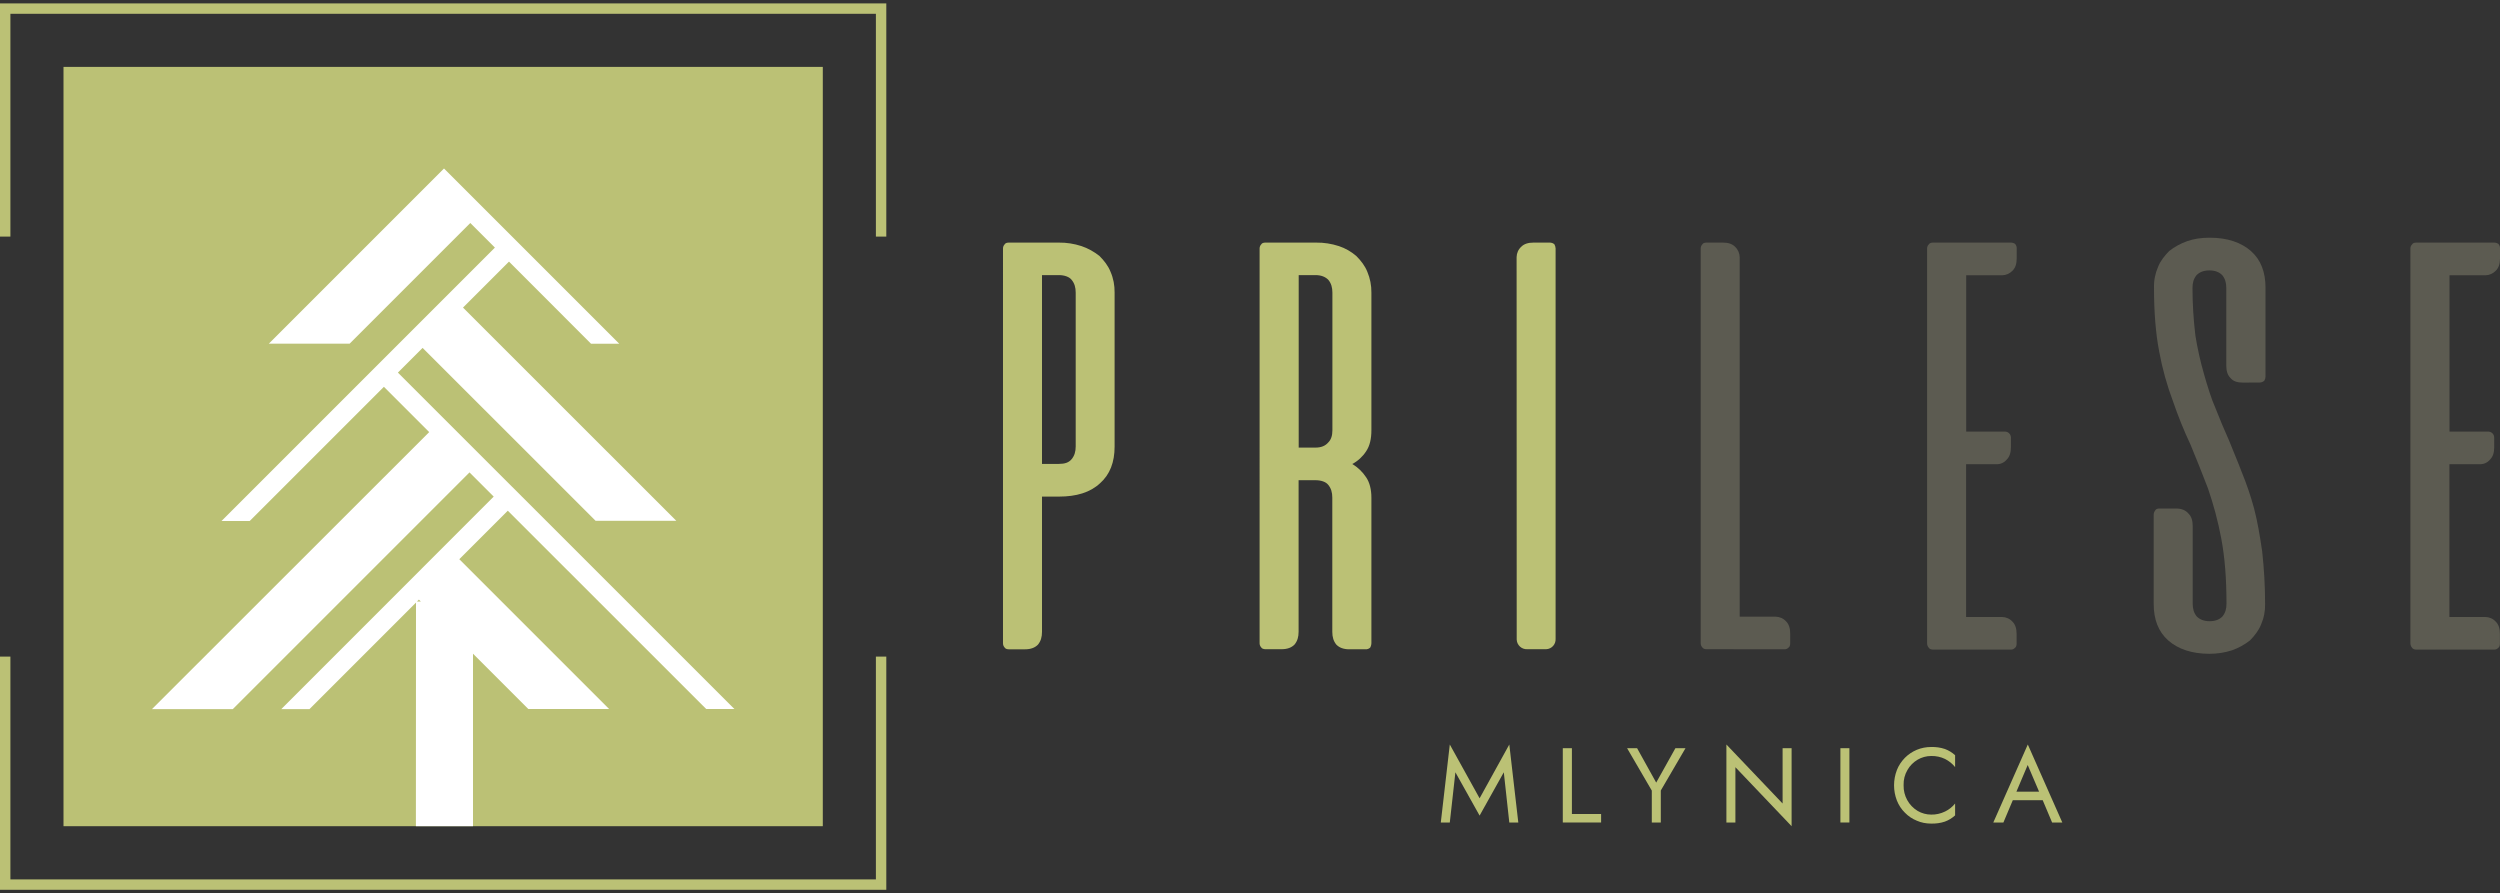
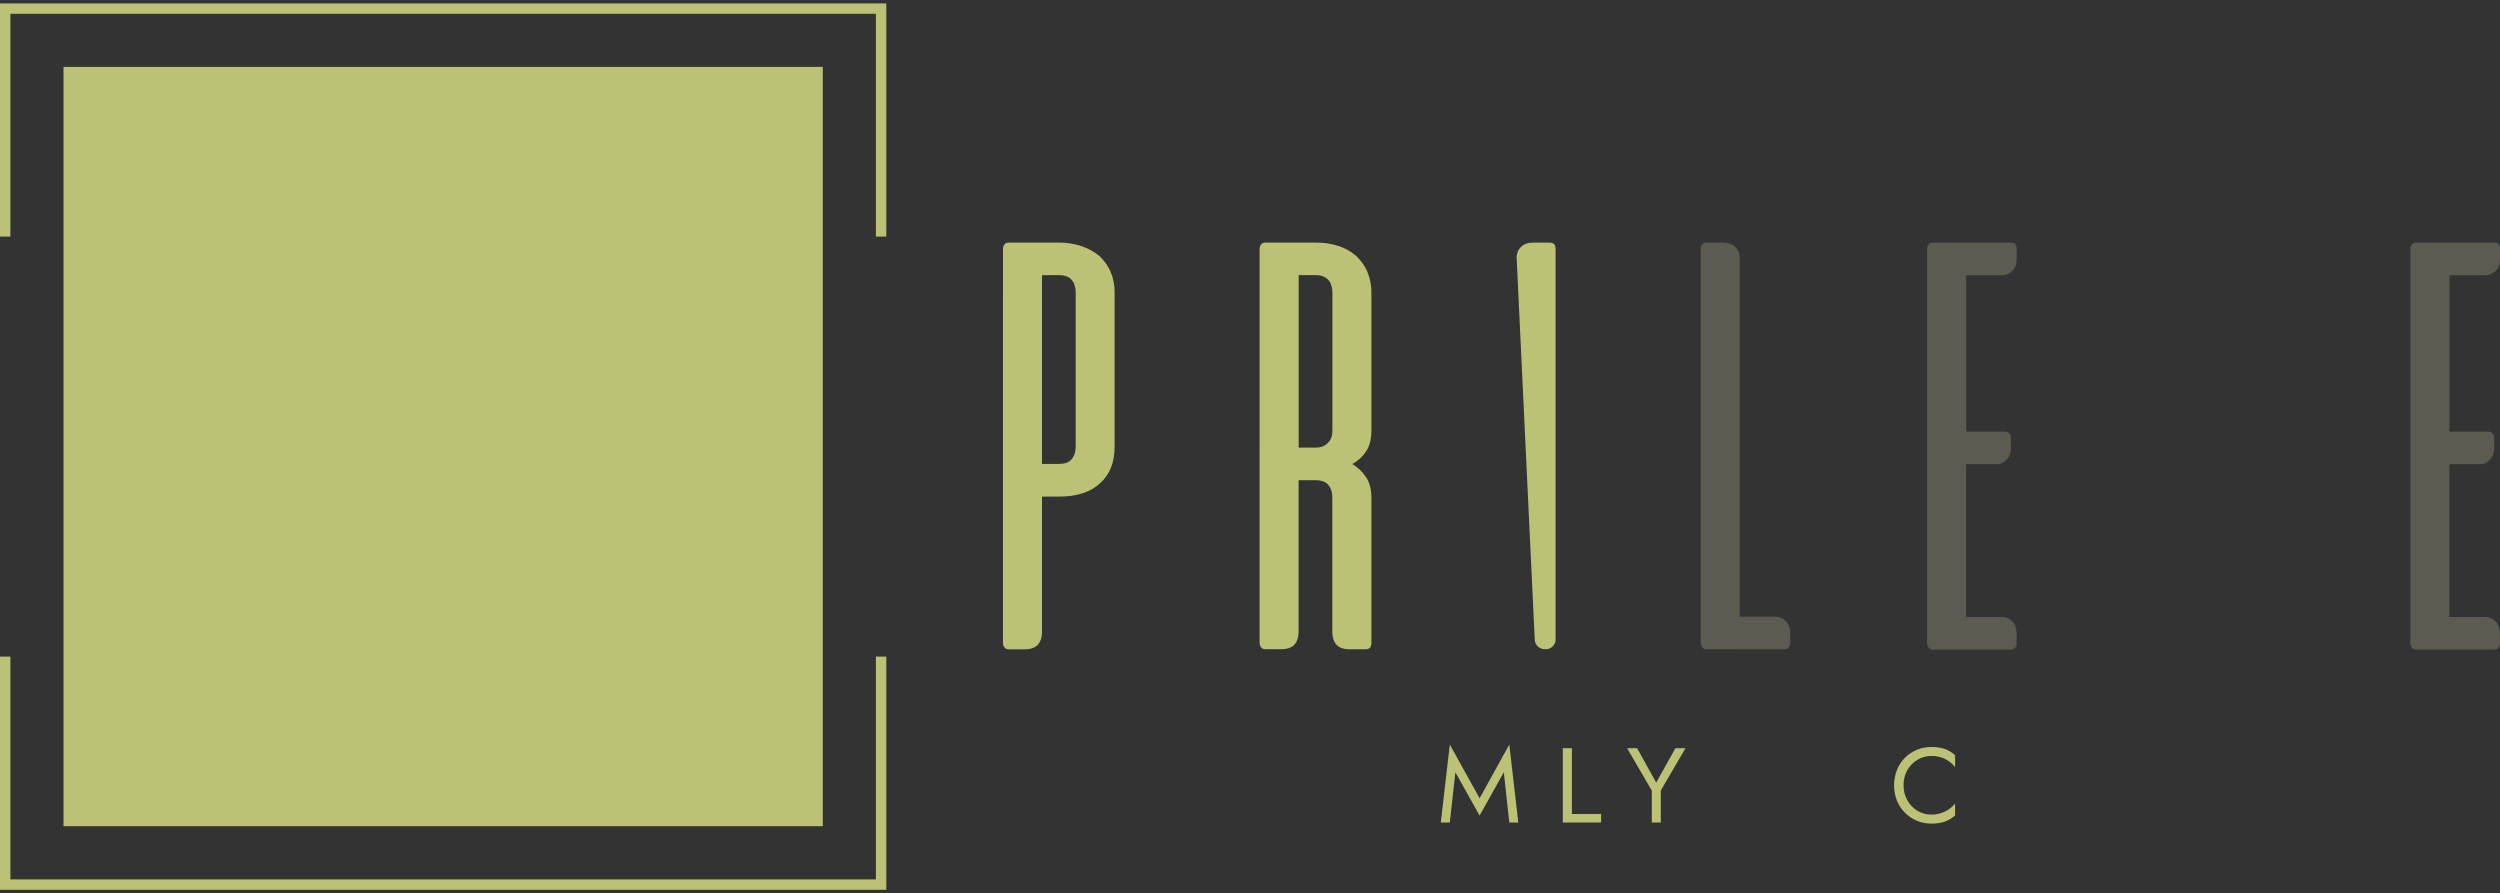
<svg xmlns="http://www.w3.org/2000/svg" version="1.1" id="Layer_1" x="0px" y="0px" viewBox="0 0 2500 893.1" style="enable-background:new 0 0 2500 893.1;" xml:space="preserve">
  <rect x="0" y="0" width="2500" height="893.1" fill="#333333" stroke="none" />
  <style type="text/css">
	.st0{fill-rule:evenodd;clip-rule:evenodd;fill:#BBC175;}
	.st1{fill:#BBC175;}
	.st2{fill-rule:evenodd;clip-rule:evenodd;fill:#FFFFFF;}
	.st3{fill:#5C5B51;}
</style>
  <path class="st0" d="M886.3,656.6v233.2H0V656.6h10.4v222.8h865.5V656.6H886.3z M0,3.4h886.3v233.2h-10.4V13.8H10.4v222.8H0V3.4z" />
  <rect x="63.5" y="66.9" class="st1" width="759.3" height="759.3" />
-   <path class="st2" d="M418.9,599.6l1.9,1.9H417L418.9,599.6z M415.9,826.2H473V653.7l55.3,55.3h80.8L459.3,559.2l48.5-48.5  l198.4,198.3h28.2L397.9,372.6l24.7-24.7l173,172.9h80.7L463,307.6l46-46l82,82.1h28.2L484.4,208.9l-40-40l-0.4-0.4L268.8,343.7  h80.8l120.7-120.7l24.6,24.6L221.5,521h28.2l134.2-134.2l45.3,45.3L152,709.1h80.8l236.7-236.7l24.2,24.2L281.3,709.1h28.2  l106.5-106.5L415.9,826.2z" />
  <path class="st1" d="M1042,275.1v188.8h16.8c5.8,0,9.9-1.2,12.8-4.7s4.1-7.6,4.1-12.8V292.6c0-5.2-1.2-9.3-4.1-12.8  c-2.3-2.9-7-4.7-12.8-4.7L1042,275.1z M1058.8,242.6c7.7-0.1,15.3,1.1,22.7,3.5c6.5,2.2,12.6,5.6,18,9.9c4.7,4.7,8.7,9.9,11,15.7  c2.9,6.6,4.2,13.7,4.1,20.9v154c0,15.7-4.7,27.9-14.5,36.6c-9.9,9.3-23.8,13.4-41.2,13.4H1042v135.3c0,5.2-1.2,9.3-4.1,12.8  c-2.9,2.9-7,4.6-12.8,4.6h-16.3c-1.8,0-3.5-0.6-4.1-1.7c-1.2-1.3-1.8-2.9-1.7-4.7V248.4c0-1.5,0.6-3,1.7-4.1  c0.6-1.2,2.3-1.7,4.1-1.7L1058.8,242.6z" />
  <path class="st1" d="M1298.7,275.1v172.5h16.8c5.8,0,9.9-1.8,12.8-5.2c2.9-2.9,4.1-7,4.1-12.2V292.6c0-5.2-1.2-9.3-4.1-12.8  c-2.9-2.9-7-4.7-12.8-4.7L1298.7,275.1z M1316.2,242.6c7.7-0.1,15.3,1.1,22.7,3.5c6.4,2.1,12.3,5.5,17.4,9.9  c4.7,4.7,8.7,9.9,11,15.7c2.8,6.6,4.2,13.7,4.1,20.9v137.7c0,8.7-1.7,15.7-5.2,20.9c-3.5,5.4-8.3,9.8-13.9,12.8  c5.6,3.4,10.3,7.9,13.9,13.4c3.5,5.2,5.2,12.2,5.2,20.3v145.2c0,1.6-0.4,3.2-1.2,4.7c-1.3,1.2-2.9,1.8-4.7,1.7h-16.3  c-5.8,0-9.9-1.7-12.8-4.6c-2.9-3.5-4.1-7.6-4.1-12.8V497.6c0-5.2-1.2-9.3-4.1-12.8c-2.3-2.9-7-4.6-12.8-4.6h-16.8v151.6  c0,5.2-1.2,9.3-4.1,12.8c-2.9,2.9-7,4.6-12.8,4.6h-16.3c-1.7,0-3.5-0.6-4.1-1.7c-1.2-1.3-1.8-2.9-1.7-4.7V248.4c0-1.5,0.6-3,1.7-4.1  c0.6-1.2,2.3-1.7,4.1-1.7L1316.2,242.6z" />
-   <path class="st1" d="M1516.6,257.1c0.1-4,1.7-7.7,4.7-10.4c2.9-2.9,7-4.1,12.2-4.1h16.3c1.7,0,3.4,0.6,4.6,1.7  c0.7,1.2,1.1,2.6,1.2,4.1v390.4c0.3,5.5-3.9,10.2-9.4,10.4c-0.3,0-0.7,0-1,0h-18c-5.5,0.3-10.2-4-10.5-9.5c0-0.3,0-0.6,0-0.9  L1516.6,257.1z" />
+   <path class="st1" d="M1516.6,257.1c0.1-4,1.7-7.7,4.7-10.4c2.9-2.9,7-4.1,12.2-4.1h16.3c1.7,0,3.4,0.6,4.6,1.7  c0.7,1.2,1.1,2.6,1.2,4.1v390.4c0.3,5.5-3.9,10.2-9.4,10.4c-0.3,0-0.7,0-1,0c-5.5,0.3-10.2-4-10.5-9.5c0-0.3,0-0.6,0-0.9  L1516.6,257.1z" />
  <path class="st3" d="M1706.5,649.2c-1.7,0-3.5-0.6-4.1-1.7c-1.2-1.3-1.8-2.9-1.7-4.7V248.4c0-1.5,0.6-3,1.7-4.1  c0.6-1.2,2.3-1.7,4.1-1.7h16.3c5.2,0,9.3,1.2,12.2,4.1c2.9,2.7,4.6,6.5,4.7,10.4v359.6h36c4,0.1,7.7,1.7,10.4,4.7  c2.9,2.9,4.1,7,4.1,12.2v9.9c0,1.8-0.6,3.5-1.7,4.1c-1,1.1-2.5,1.8-4.1,1.7L1706.5,649.2z" />
  <path class="st3" d="M2010.9,242.6c1.4,0,2.8,0.4,4.1,1.2c1.2,1.3,1.8,2.9,1.7,4.7v9.9c0,5.2-1.2,9.3-4.1,12.2  c-2.7,2.9-6.5,4.6-10.4,4.7h-36v156.3h38.9c3.2,0.1,5.7,2.6,5.8,5.8v9.9c0,5.2-1.2,9.3-4.1,12.2c-2.5,3.1-6.4,4.9-10.5,4.7h-30.2  v152.8h36c4,0.1,7.7,1.7,10.4,4.7c2.9,2.9,4.1,7,4.1,12.2v9.9c0,1.8-0.6,3.5-1.7,4.1c-1,1.1-2.5,1.8-4.1,1.7h-77.8  c-1.7,0-3.5-0.6-4.1-1.7c-1.2-1.3-1.8-2.9-1.8-4.7V248.4c0-1.5,0.6-3,1.8-4.1c0.6-1.2,2.3-1.7,4.1-1.7H2010.9z" />
-   <path class="st3" d="M2243.2,382.6c-5.8,0-9.9-1.2-12.8-4.7c-2.9-2.9-4.1-7-4.1-12.2v-77.8c0-5.2-1.2-9.3-4.1-12.8  c-2.9-2.9-7-4.7-12.8-4.7s-9.9,1.8-12.8,4.7c-2.9,3.5-4.1,7.6-4.1,12.8c0,15.9,1,31.8,2.9,47.6c2.1,13.1,5,26.1,8.7,38.9  c3.5,12.2,7,23.8,11.6,34.3c4.1,10.4,8.7,21.5,13.4,31.9c4.1,10.5,8.7,20.9,12.8,31.9c4.8,11.7,8.9,23.7,12.2,36  c3.5,13.4,5.8,27.3,8.1,43c1.9,17.4,2.9,34.8,2.9,52.3c0.2,7.2-1.2,14.3-4.1,20.9c-2.3,5.8-6.4,11-11,15.7c-5.4,4.3-11.5,7.6-18,9.9  c-7.3,2.4-15,3.5-22.6,3.5c-17.4,0-31.4-4.7-41.2-13.4s-14.5-20.9-14.5-36.6v-88.9c0-1.7,0.6-3.4,1.7-4.7c0.6-1.2,2.3-1.7,4.1-1.7  h16.3c5.8,0,9.9,1.7,12.8,5.2c2.9,2.9,4.1,7,4.1,12.2v77.8c0,5.2,1.2,9.3,4.1,12.8c2.9,2.9,7,4.7,12.8,4.7s9.9-1.7,12.8-4.7  c2.9-3.5,4.1-7.6,4.1-12.8c0-25-1.7-46.5-5.2-65c-3.2-17.2-7.7-34-13.4-50.5c-5.8-15.1-11.6-29.6-17.4-43.6  c-6.6-14-12.4-28.4-17.4-43c-6.1-16.2-10.8-33-13.9-50c-3.5-18-5.2-39.5-5.2-63.9c-0.2-7.2,1.2-14.3,4.1-20.9  c2.3-5.8,6.4-11,11-15.7c5.4-4.3,11.5-7.6,18-9.9c6.4-2.3,13.9-3.5,22.7-3.5c17.4,0,31.4,4.7,41.2,13.4s14.5,20.9,14.5,36.6v88.9  c0,1.4-0.4,2.8-1.2,4.1c-1.3,1.2-2.9,1.8-4.6,1.8L2243.2,382.6z" />
  <path class="st3" d="M2494.2,242.6c1.4,0,2.8,0.4,4.1,1.2c1.2,1.3,1.8,2.9,1.7,4.7v9.9c0,5.2-1.2,9.3-4.1,12.2  c-2.7,2.9-6.5,4.6-10.4,4.7h-36v156.3h38.9c3.2,0.1,5.7,2.6,5.8,5.8v9.9c0,5.2-1.2,9.3-4.1,12.2c-2.5,3.1-6.4,4.9-10.5,4.7h-30.2  v152.8h36c4,0.1,7.7,1.7,10.4,4.7c2.9,2.9,4.1,7,4.1,12.2v9.9c0,1.8-0.6,3.5-1.7,4.1c-1,1.1-2.5,1.8-4.1,1.7h-77.8  c-1.7,0-3.5-0.6-4.1-1.7c-1.2-1.3-1.8-2.9-1.8-4.7V248.4c0-1.5,0.6-3,1.8-4.1c0.6-1.2,2.3-1.7,4.1-1.7H2494.2z" />
  <polygon class="st1" points="1455.4,772.3 1449.8,822.5 1440.8,822.5 1449.8,744.5 1479.6,798.3 1509.3,744.5 1518.3,822.5   1509.3,822.5 1503.8,772.3 1479.6,815.6 " />
  <polygon class="st1" points="1562.8,748.2 1571.9,748.2 1571.9,814 1601.1,814 1601.1,822.5 1562.8,822.5 " />
  <polygon class="st1" points="1675.4,748.2 1685.5,748.2 1660.8,790.5 1660.8,822.5 1651.8,822.5 1651.8,790.6 1627.1,748.2   1637.1,748.2 1656.2,782.6 " />
-   <polygon class="st1" points="1782.6,748.2 1791.6,748.2 1791.6,826.2 1735.4,767.2 1735.4,822.5 1726.4,822.5 1726.4,744.5   1782.6,803.5 " />
-   <rect x="1840.4" y="748.2" class="st1" width="9" height="74.3" />
  <path class="st1" d="M1903.6,785.4c-0.2,10.4,5.1,20.1,14,25.5c4.1,2.4,8.8,3.7,13.6,3.7c4.8,0.1,9.6-1,13.9-3.1  c3.9-1.9,7.3-4.6,10-8v11.9c-3,2.7-6.4,4.8-10.2,6.2c-4.4,1.5-9,2.1-13.7,2c-5,0-9.9-0.9-14.4-2.9c-4.5-1.8-8.5-4.5-11.9-8  c-3.5-3.4-6.2-7.6-8-12.1c-3.8-9.8-3.8-20.7,0-30.6c1.8-4.6,4.6-8.7,8-12.2c3.4-3.4,7.4-6.1,11.9-8c4.6-1.9,9.5-2.8,14.4-2.8  c4.6-0.1,9.3,0.5,13.7,2c3.8,1.4,7.2,3.5,10.2,6.2v11.9c-2.7-3.4-6.1-6.1-10-8.1c-4.3-2.1-9.1-3.1-13.9-3c-4.8,0-9.5,1.3-13.6,3.7  c-4.2,2.5-7.7,6-10.1,10.2c-2.7,4.6-4.1,9.9-3.9,15.3" />
-   <path class="st1" d="M2027.7,765l-11.3,26.7h22.7L2027.7,765z M2052.1,822.5l-9.4-22.3h-29.9l-9.4,22.3h-10.1l34.5-78l34.5,78  H2052.1z" />
</svg>